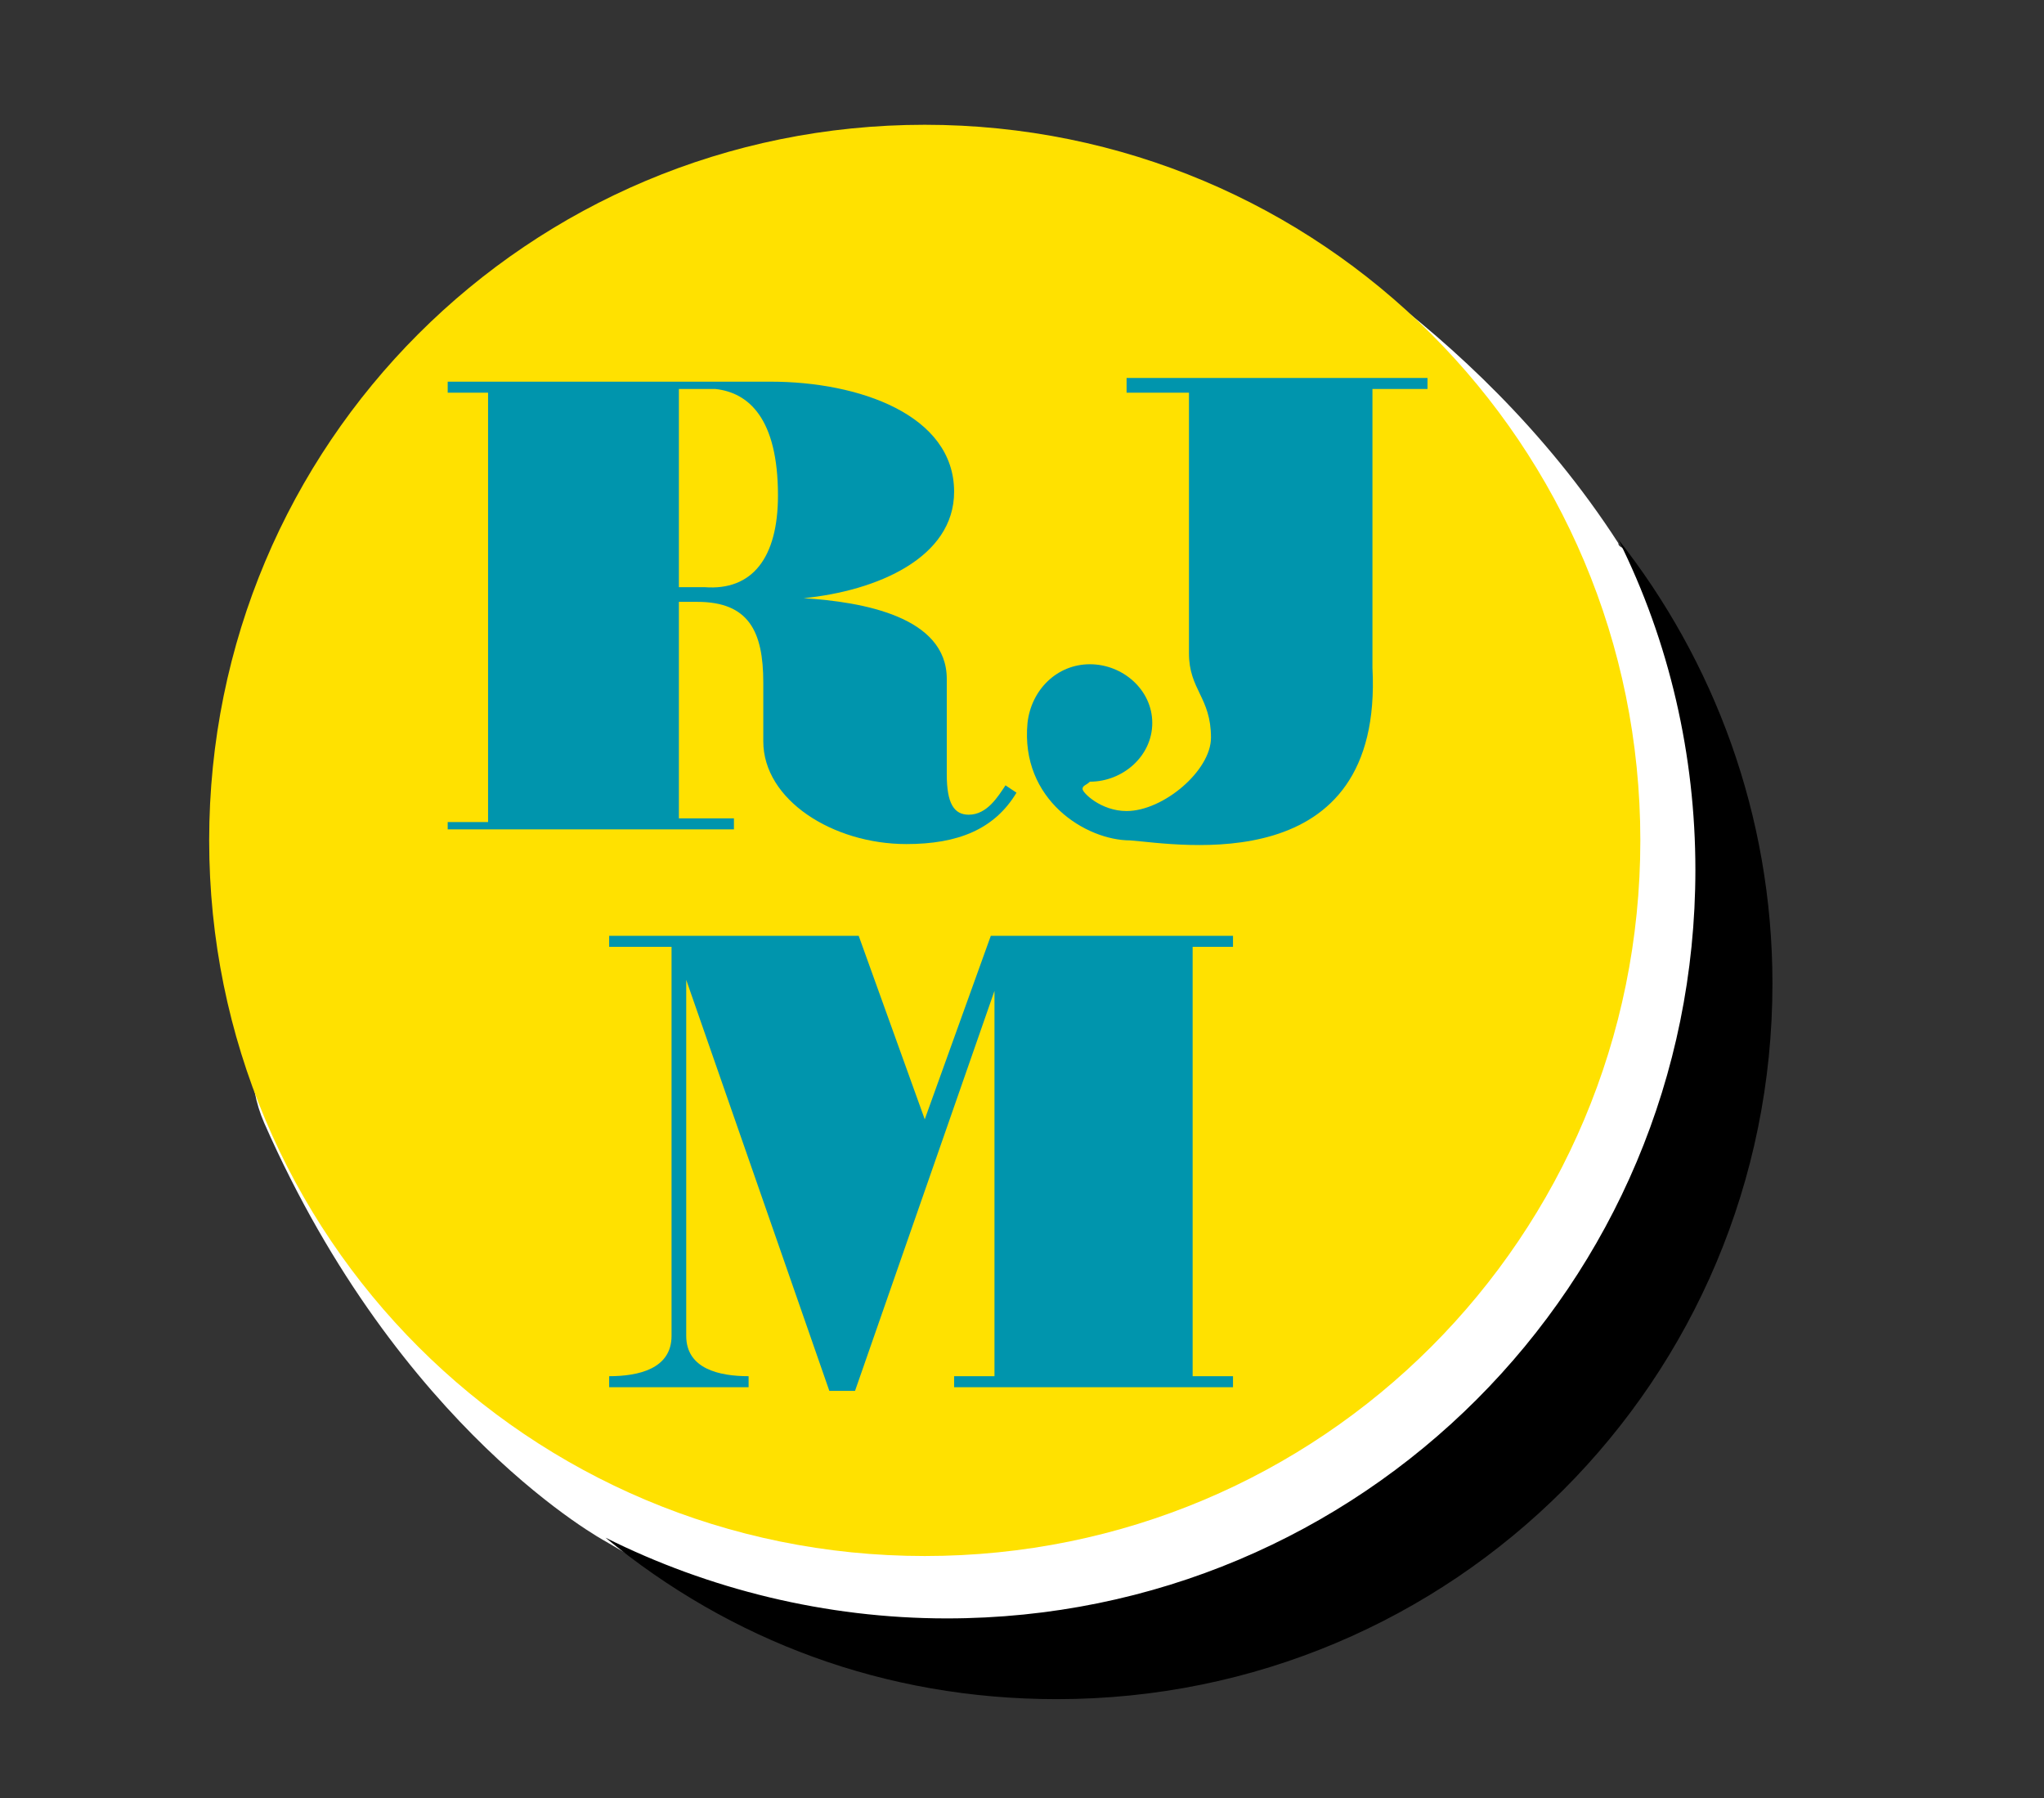
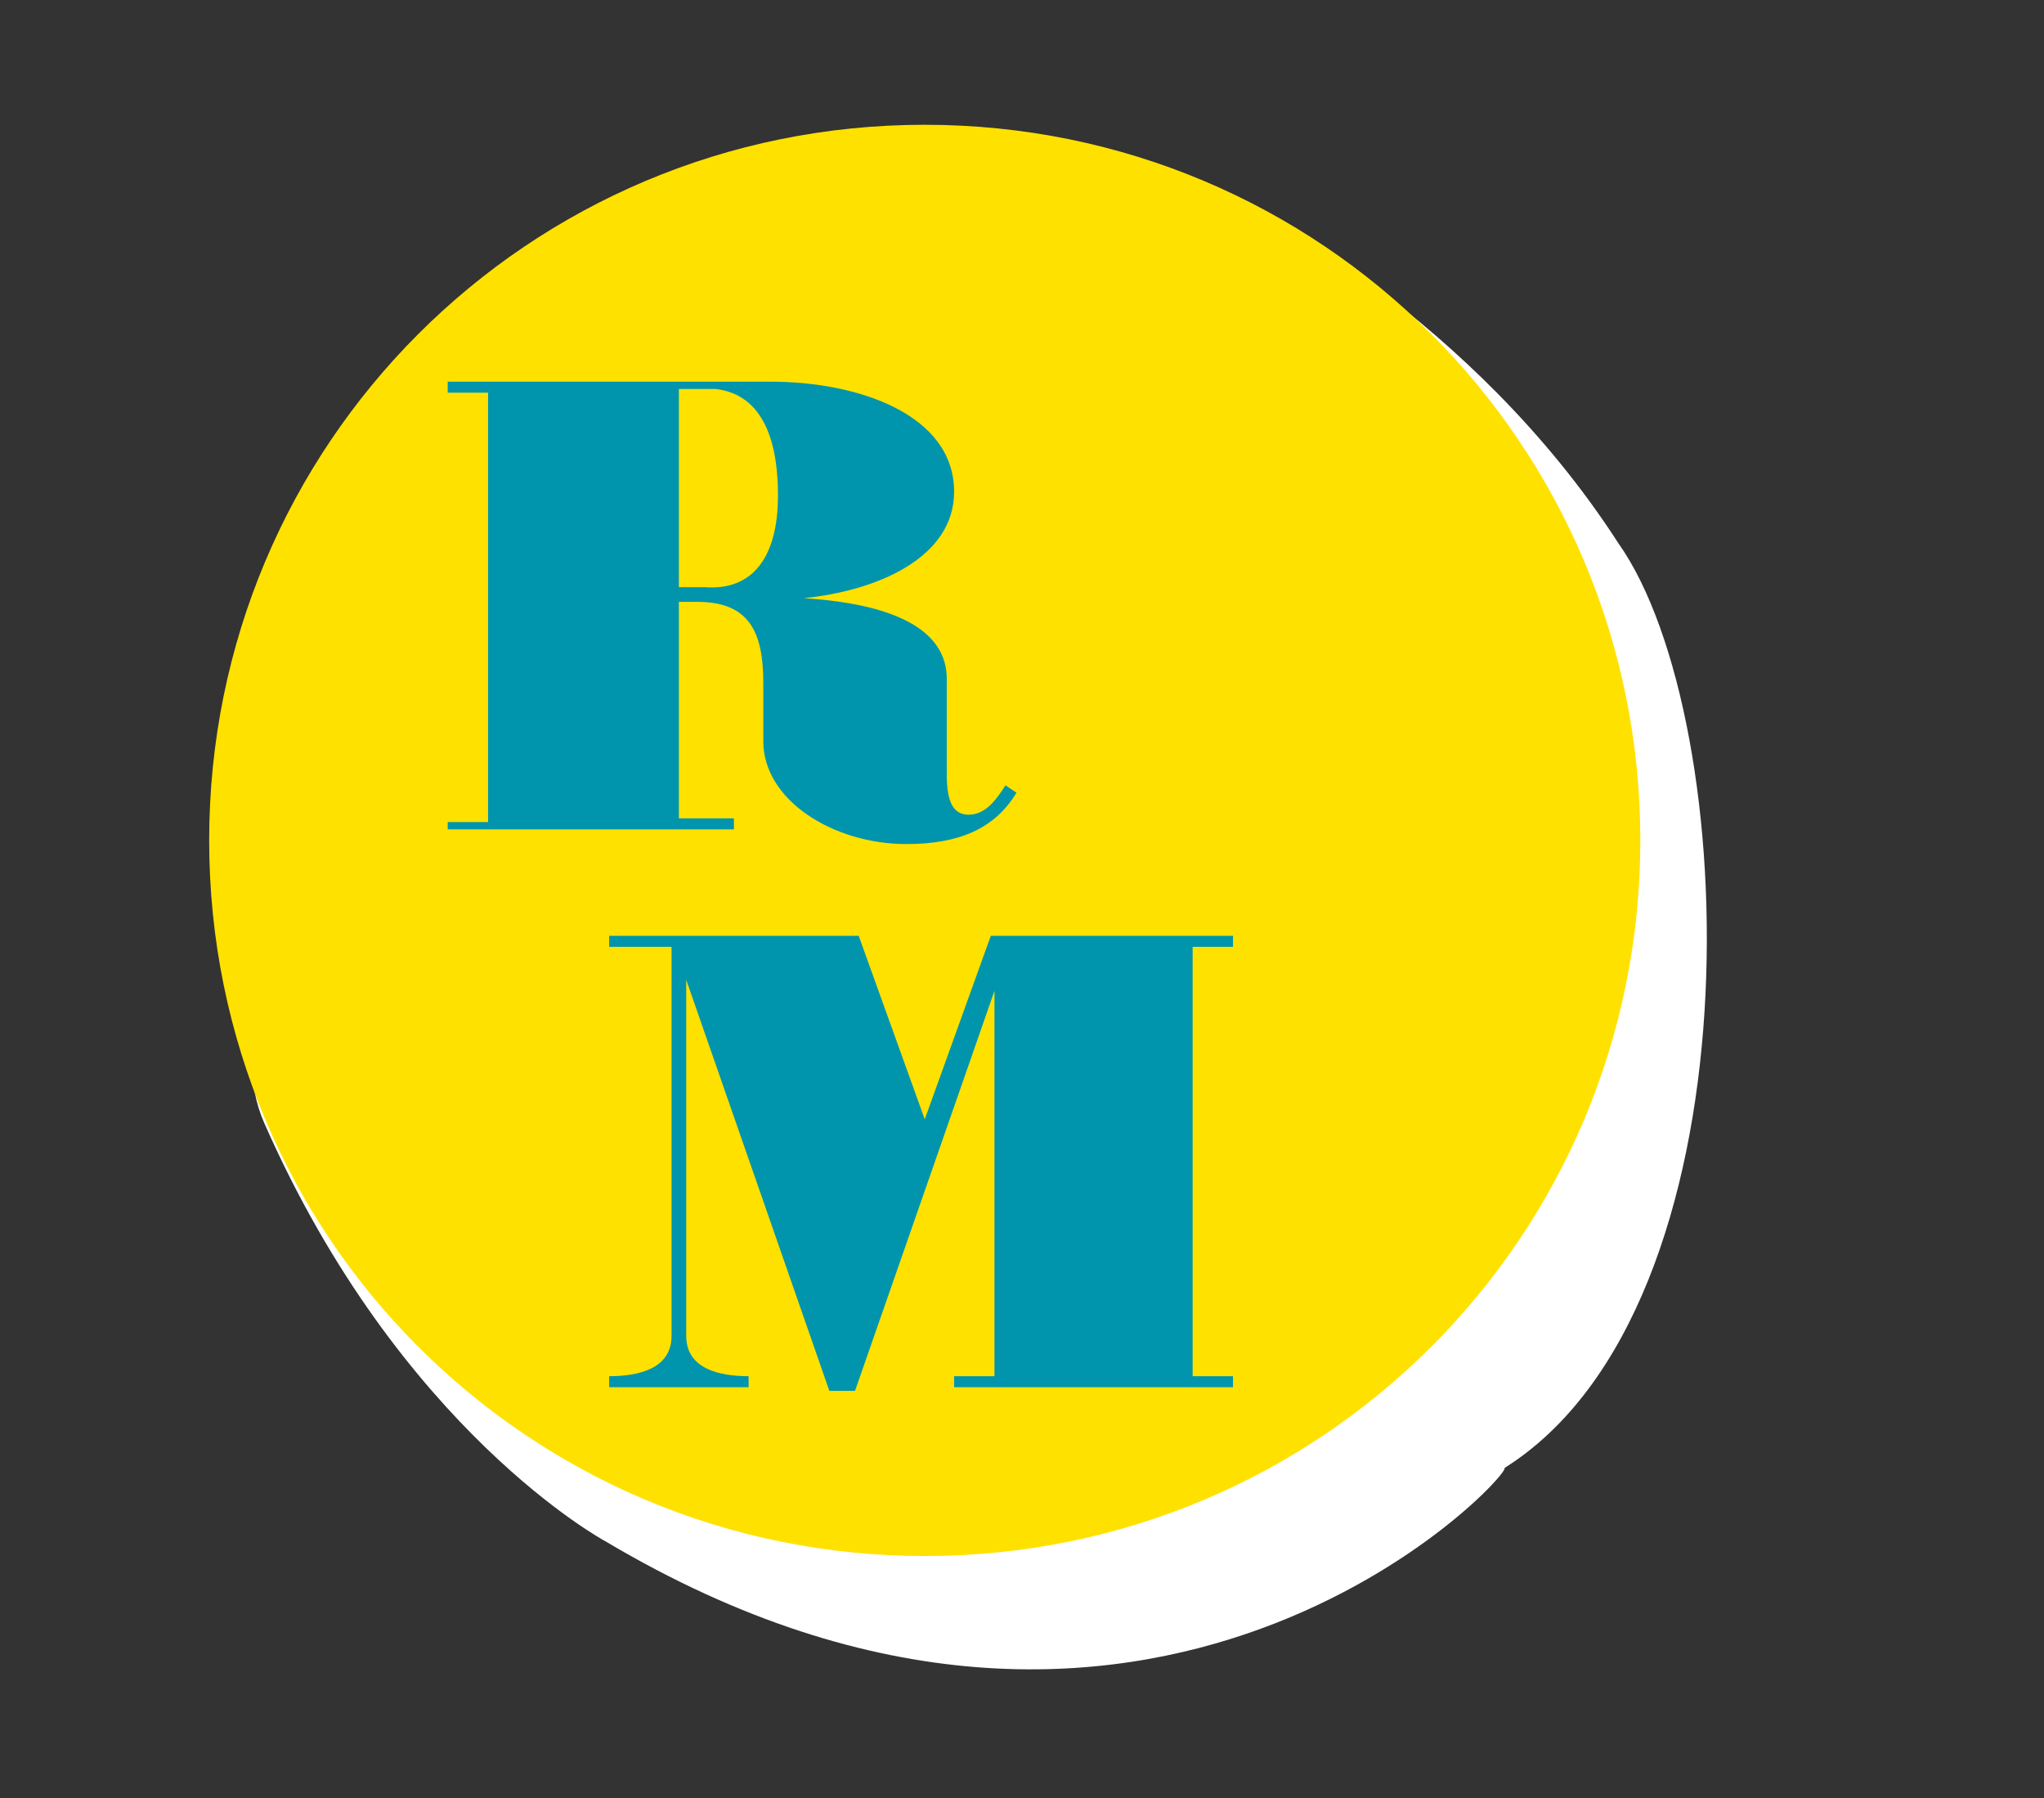
<svg xmlns="http://www.w3.org/2000/svg" version="1.1" id="Ebene_1" x="0px" y="0px" viewBox="0 0 55.7 49" style="enable-background:new 0 0 55.7 49;" xml:space="preserve">
  <rect x="0" y="0" width="55.7" height="49" fill="#333333" stroke="none" />
  <style type="text/css">
	.st0{fill:#FFFFFF;}
	.st1{fill:#FFE100;}
	.st2{fill:#0095AD;}
</style>
-   <path class="st0" d="M16.5,42c0,0-5.6-3-9.3-11.4C3.4,21.9,34,5.6,34,5.6s6.1,3,10.1,9.2c0,0.1,0.1,0.1,0.2,0.2  c3.4,4.8,3.9,20.8-3.1,25.2C41.2,40.2,31.3,50.8,16.5,42z" />
+   <path class="st0" d="M16.5,42c0,0-5.6-3-9.3-11.4C3.4,21.9,34,5.6,34,5.6s6.1,3,10.1,9.2c3.4,4.8,3.9,20.8-3.1,25.2C41.2,40.2,31.3,50.8,16.5,42z" />
  <g>
    <path class="st1" d="M5.7,22.9c0-10.8,8.7-19.5,19.5-19.5c10.8,0,19.5,8.7,19.5,19.5c0,10.8-8.7,19.5-19.5,19.5   C14.4,42.4,5.7,33.7,5.7,22.9" />
    <path class="st2" d="M16.5,37.8h3.9v-0.3c-0.8,0-1.7-0.2-1.7-1.1v-9.7h0l3.9,11.2h0.7L27.1,27v10.5H26v0.3h7.6v-0.3h-1.1V25.8h1.1   v-0.3H27l-1.8,5l-1.8-5h-6.8v0.3h1.7v10.6c0,0.9-0.9,1.1-1.7,1.1V37.8z" />
-     <path class="st2" d="M30.7,10.6v-0.3h8.2v0.3h-1.5v7.6c0.3,5.8-5.3,4.8-6.6,4.7c-1.2,0-3-1.1-2.8-3.2c0.1-0.9,0.8-1.6,1.7-1.6   c0.9,0,1.7,0.7,1.7,1.6s-0.8,1.6-1.7,1.6c-0.1,0.1-0.2,0.1-0.2,0.2c0,0.1,0.5,0.6,1.2,0.6c1,0,2.3-1.1,2.3-2c0-1.1-0.6-1.3-0.6-2.3   v-7.1H30.7z" />
-     <path d="M44.1,14.7c2.6,3.3,4.2,7.5,4.2,12.1c0,10.8-8.7,19.5-19.5,19.5c-4.7,0-8.9-1.6-12.3-4.4c2.8,1.4,6,2.2,9.3,2.2   c11.3,0,20.4-9.1,20.4-20.4C46.2,20.6,45.5,17.5,44.1,14.7" />
    <path class="st2" d="M18.6,10.6h0.9c0.9,0.1,1.7,0.8,1.7,2.9c0,1.7-0.7,2.6-2,2.5h-0.7V10.6z M12.3,22.6h7.7v-0.3h-1.5v-5.9h0.5   c1.4,0,1.8,0.8,1.8,2.2v1.6c0,1.6,1.9,2.8,3.9,2.8c1.4,0,2.4-0.4,3-1.4l-0.3-0.2c-0.2,0.3-0.5,0.8-1,0.8c-0.4,0-0.6-0.3-0.6-1.1   v-2.6c0-1.7-2.3-2.1-3.9-2.2v0c2-0.2,4.1-1.1,4.1-2.9c0-2.1-2.6-3-5-3h-8.8v0.3h1.1v11.7h-1.1V22.6z" />
  </g>
</svg>